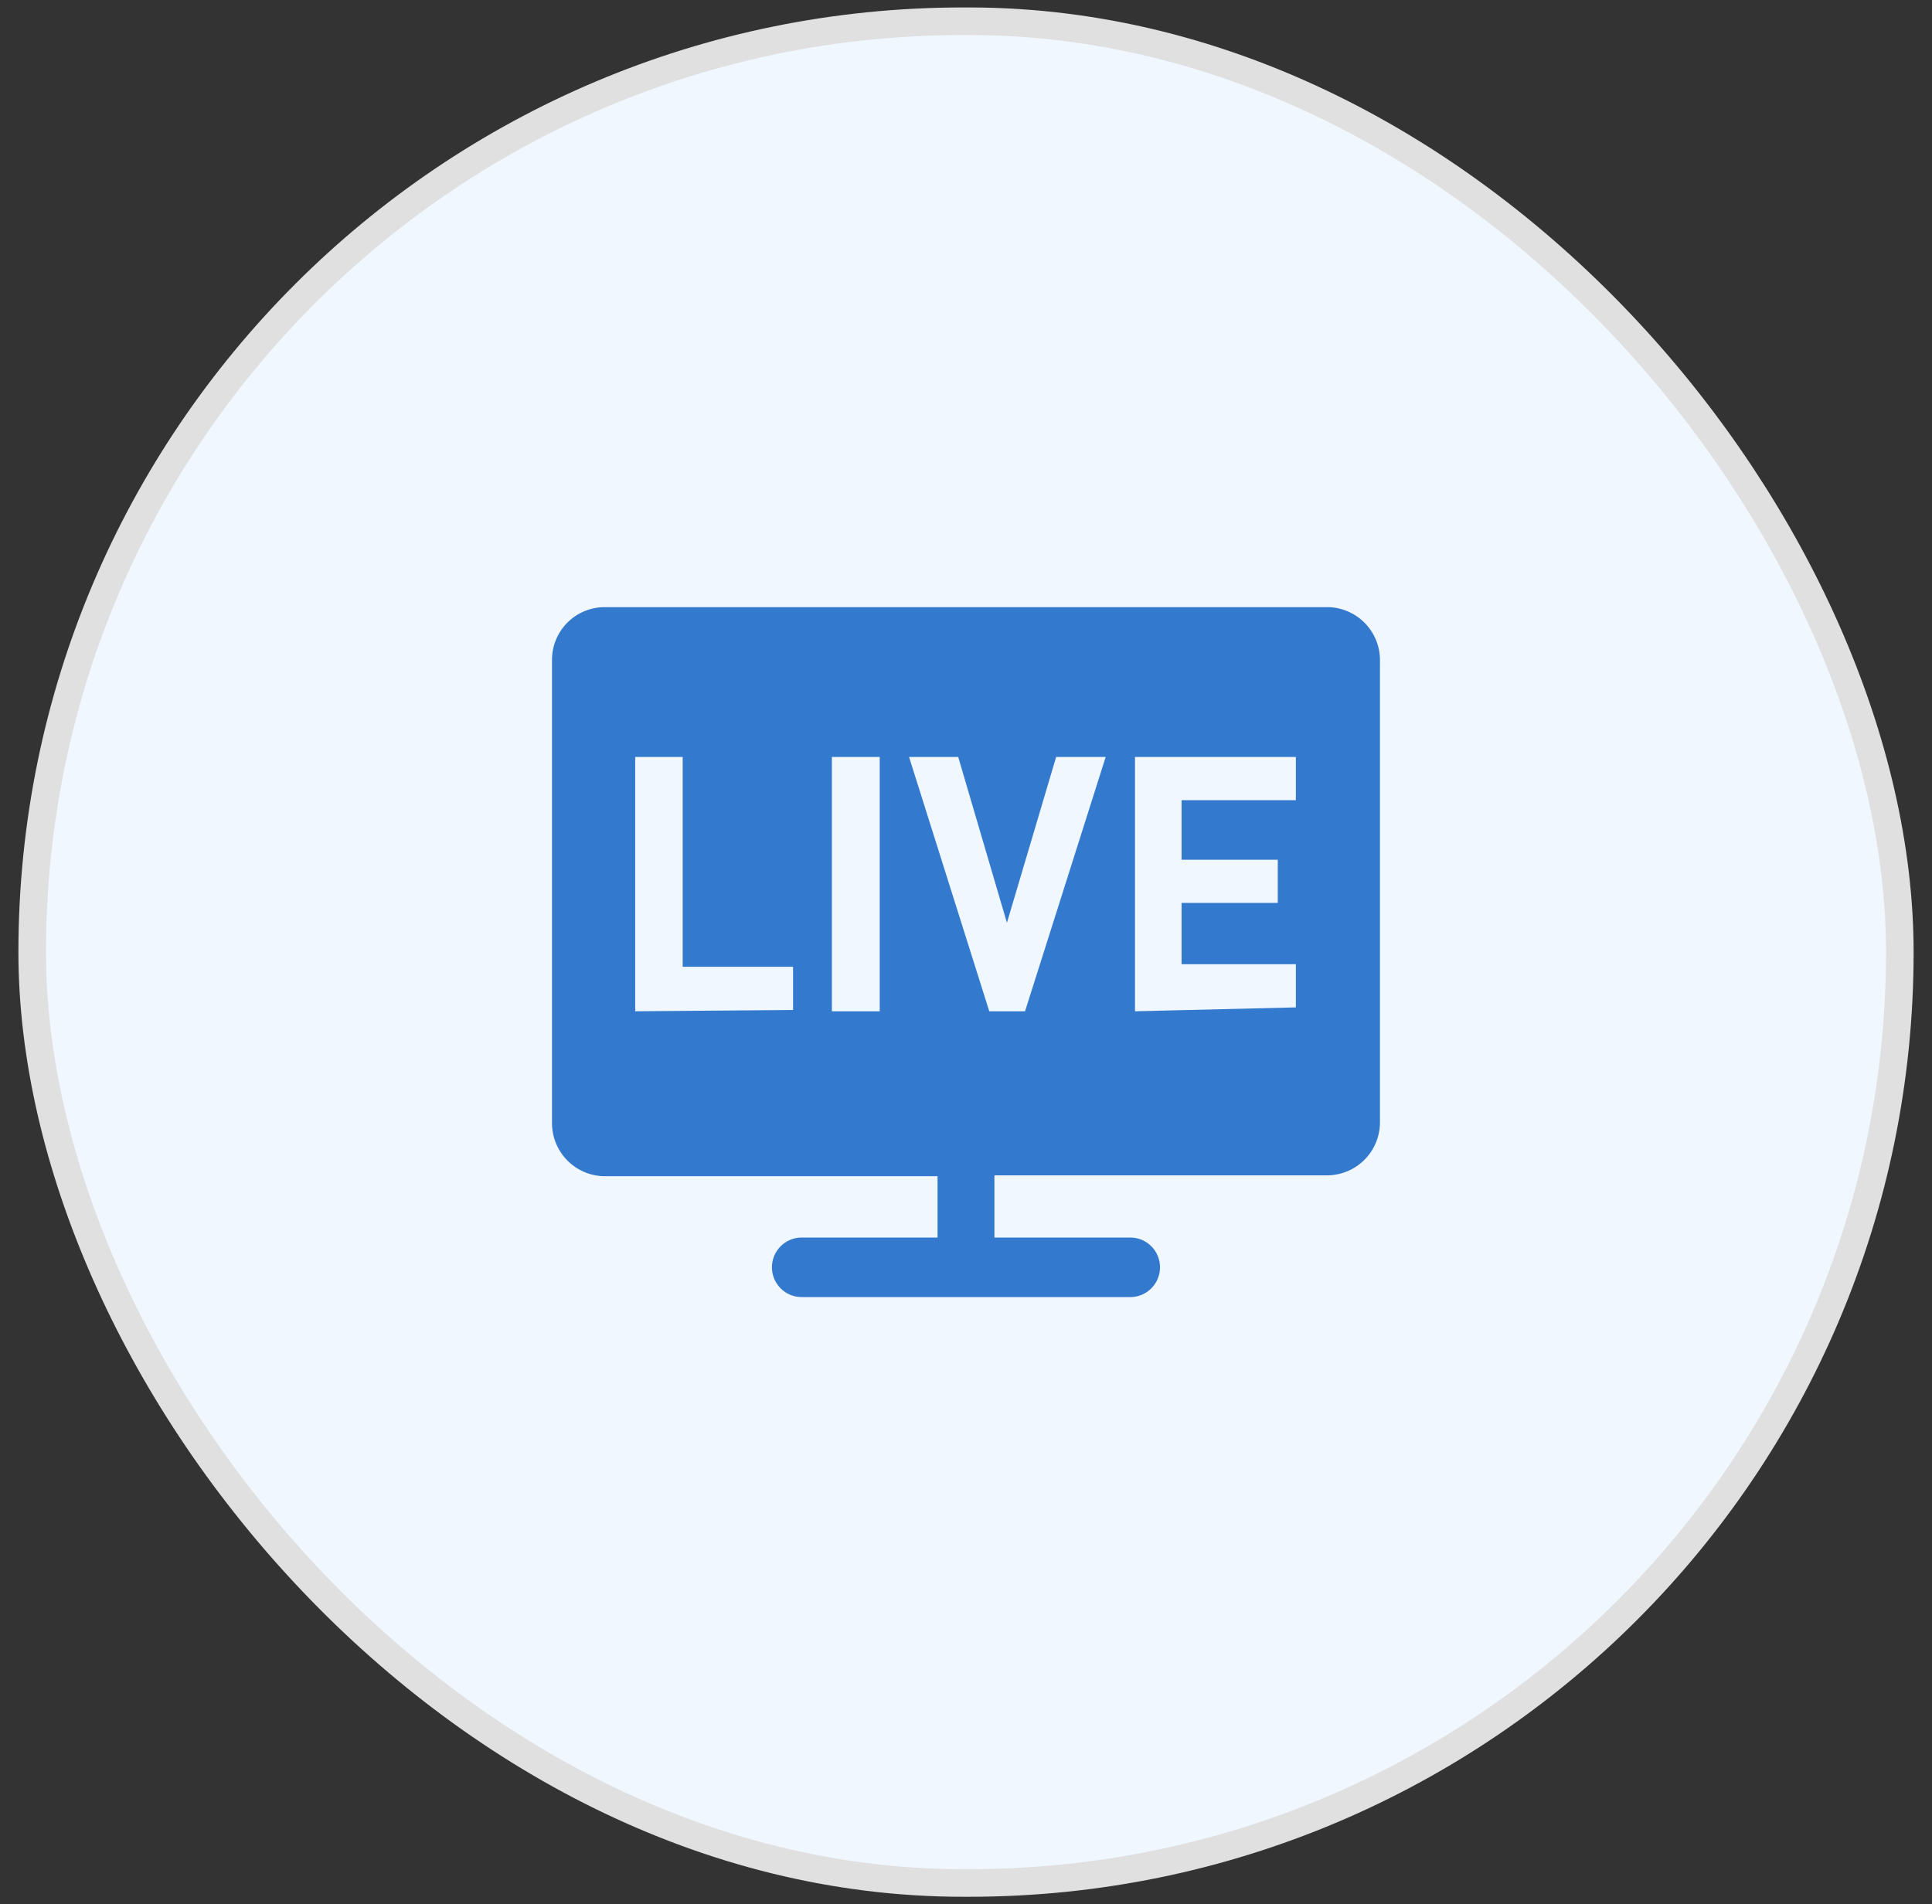
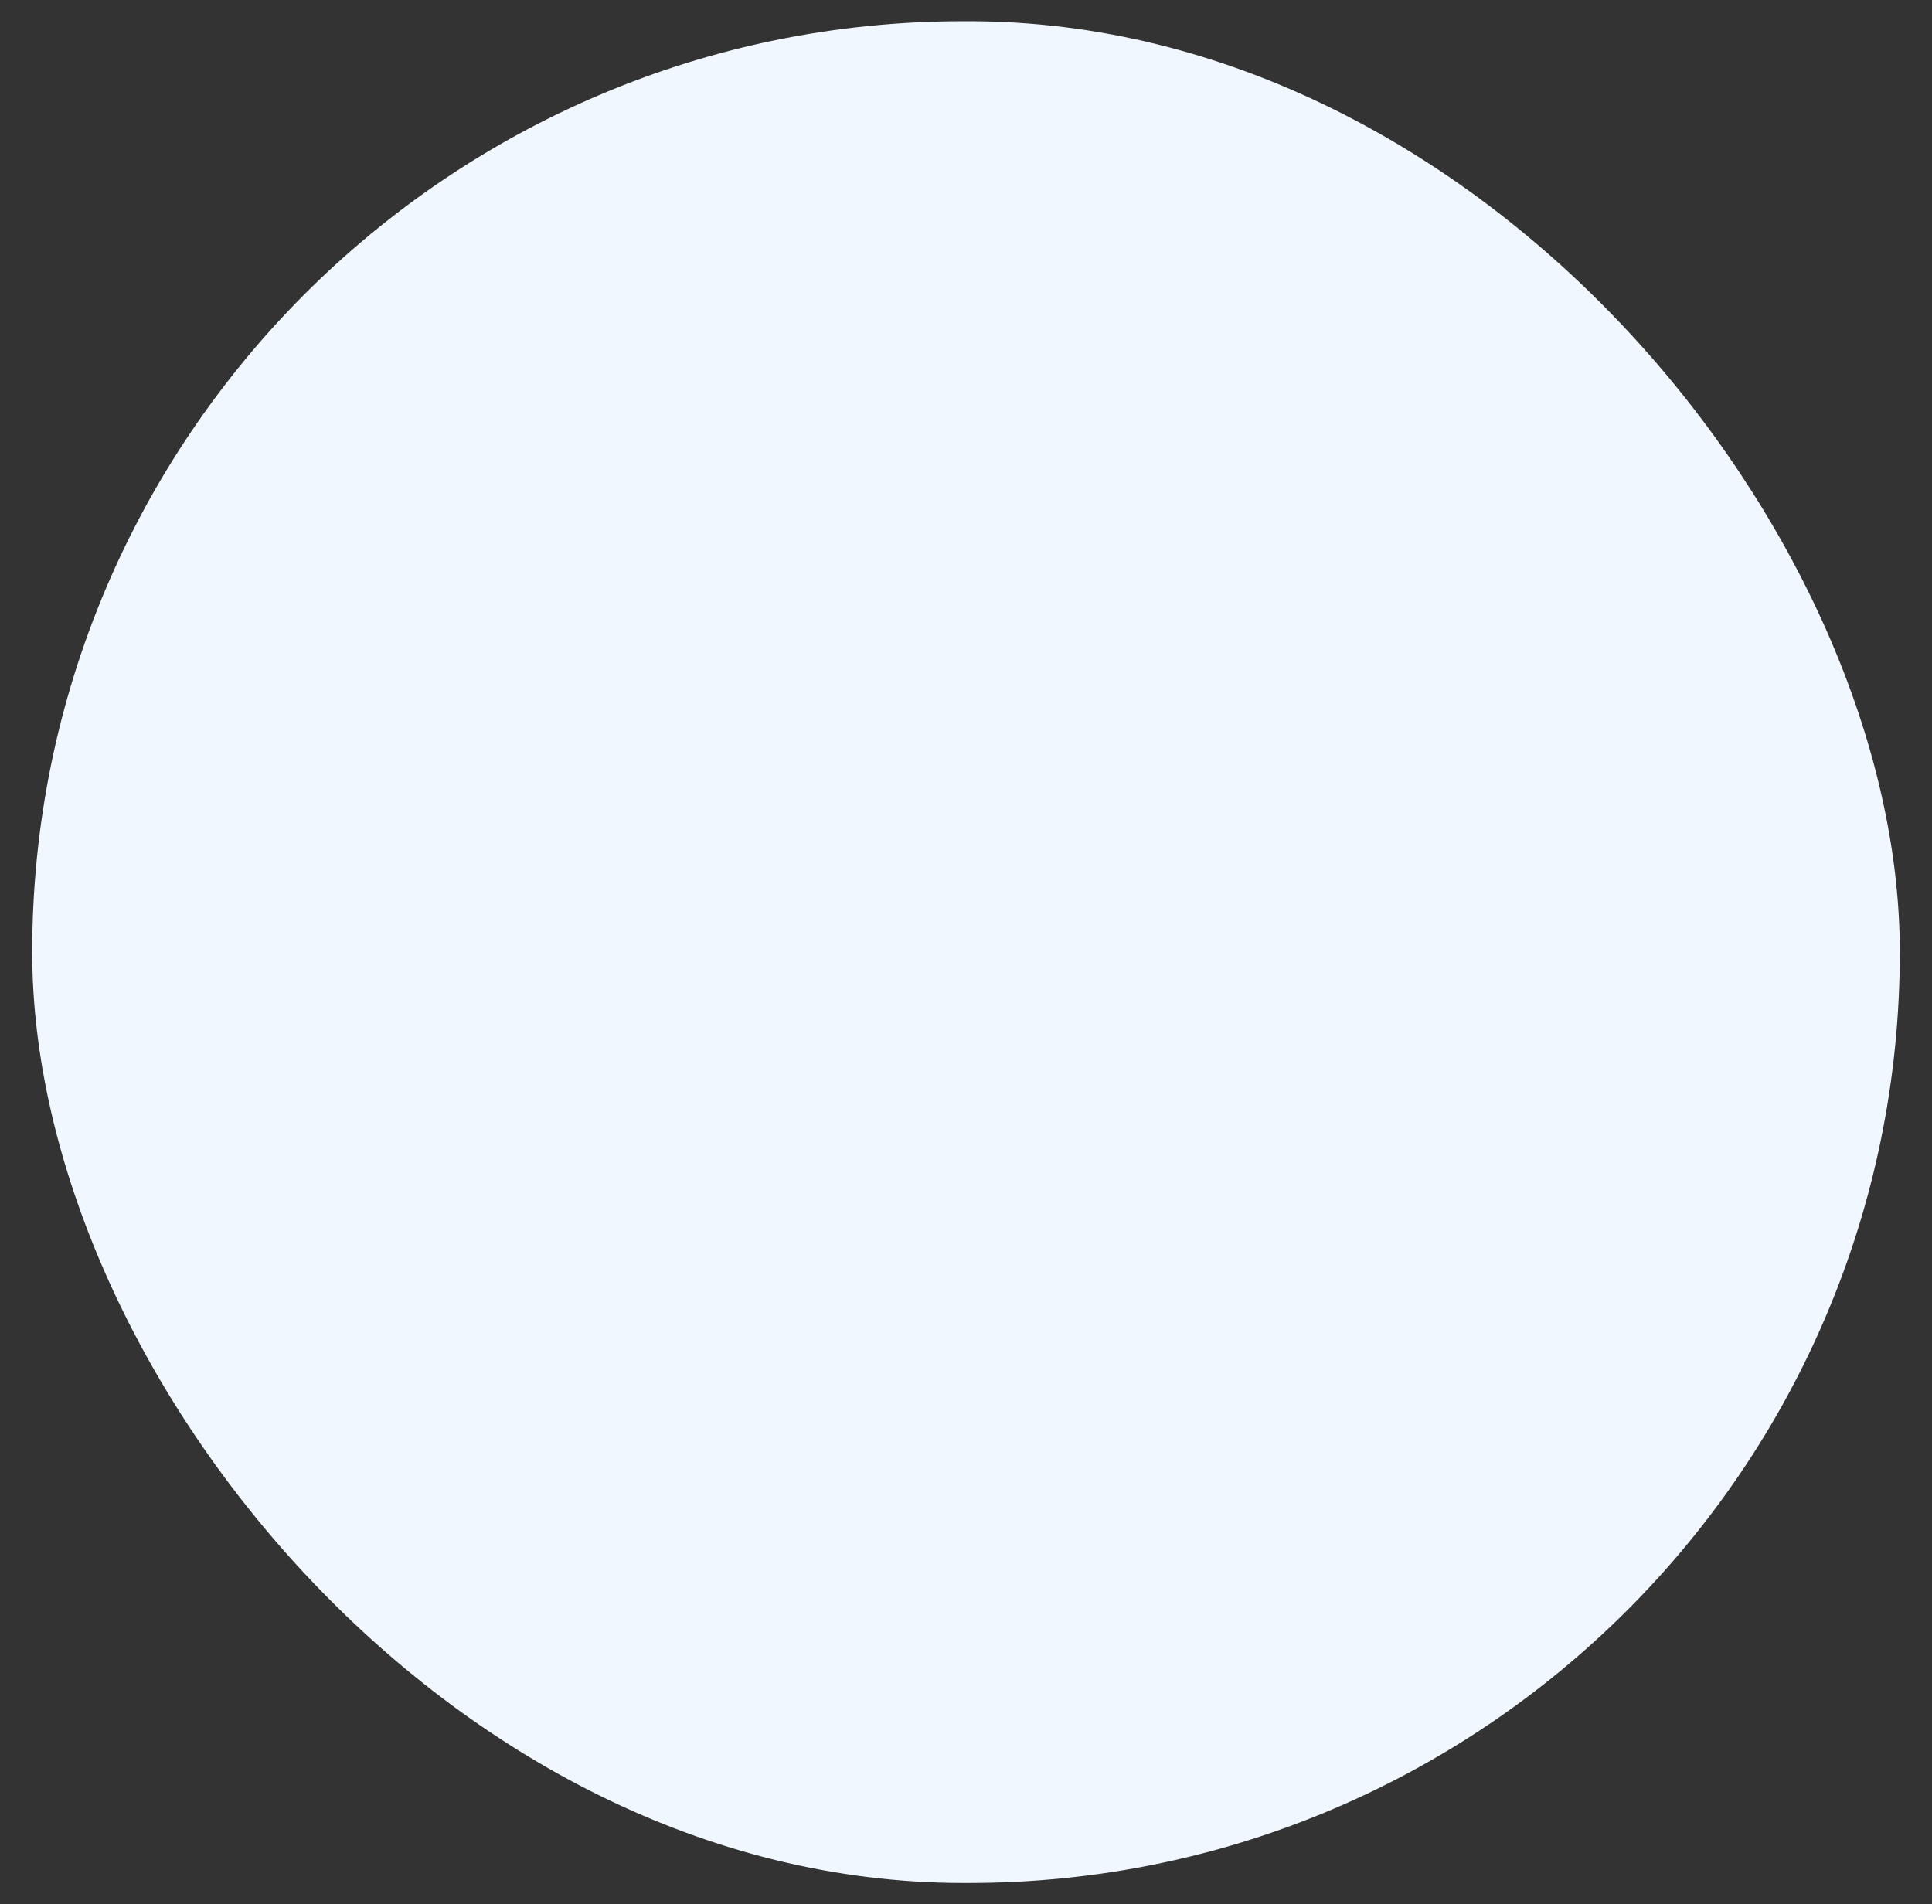
<svg xmlns="http://www.w3.org/2000/svg" width="70" height="69" viewBox="0 0 70 69" fill="none">
  <rect x="0" y="0" width="70" height="69" fill="#333333" stroke="none" />
  <rect x="1.167" y="0.77" width="67.667" height="67.46" rx="33.73" fill="#F0F7FF" />
-   <rect x="1.167" y="0.77" width="67.667" height="67.46" rx="33.73" stroke="#E0E0E0" />
-   <path fill-rule="evenodd" clip-rule="evenodd" d="M41.123 36.644V27.429H46.952V28.994H42.811V31.153H46.296V32.717H42.811V34.939H46.952V36.503L41.123 36.644ZM37.139 36.644H35.843L32.937 27.429H34.718L36.483 33.437L38.266 27.429H40.061L37.139 36.644ZM30.141 36.644V27.429H31.874V36.644H30.141ZM23.015 36.644V27.429H24.735V35.032H28.734V36.597L23.015 36.644ZM48.124 22H21.86C21.357 22.013 20.88 22.224 20.531 22.587C20.183 22.95 19.992 23.437 20 23.94V40.664C19.992 41.169 20.182 41.658 20.53 42.023C20.878 42.389 21.356 42.604 21.86 42.62H33.969V44.842H29.047C28.761 44.842 28.486 44.955 28.284 45.158C28.082 45.36 27.968 45.635 27.968 45.921C27.968 46.207 28.082 46.482 28.284 46.684C28.486 46.887 28.761 47.001 29.047 47.001H40.952C41.238 47.001 41.512 46.887 41.714 46.684C41.916 46.482 42.03 46.207 42.03 45.921C42.03 45.635 41.916 45.36 41.714 45.158C41.512 44.955 41.238 44.842 40.952 44.842H36.03V42.589H48.139C48.643 42.572 49.122 42.358 49.469 41.992C49.817 41.626 50.007 41.138 49.999 40.633V23.987C50.016 23.48 49.832 22.986 49.486 22.613C49.141 22.241 48.661 22.021 48.154 22H48.124Z" fill="#337ACE" />
</svg>